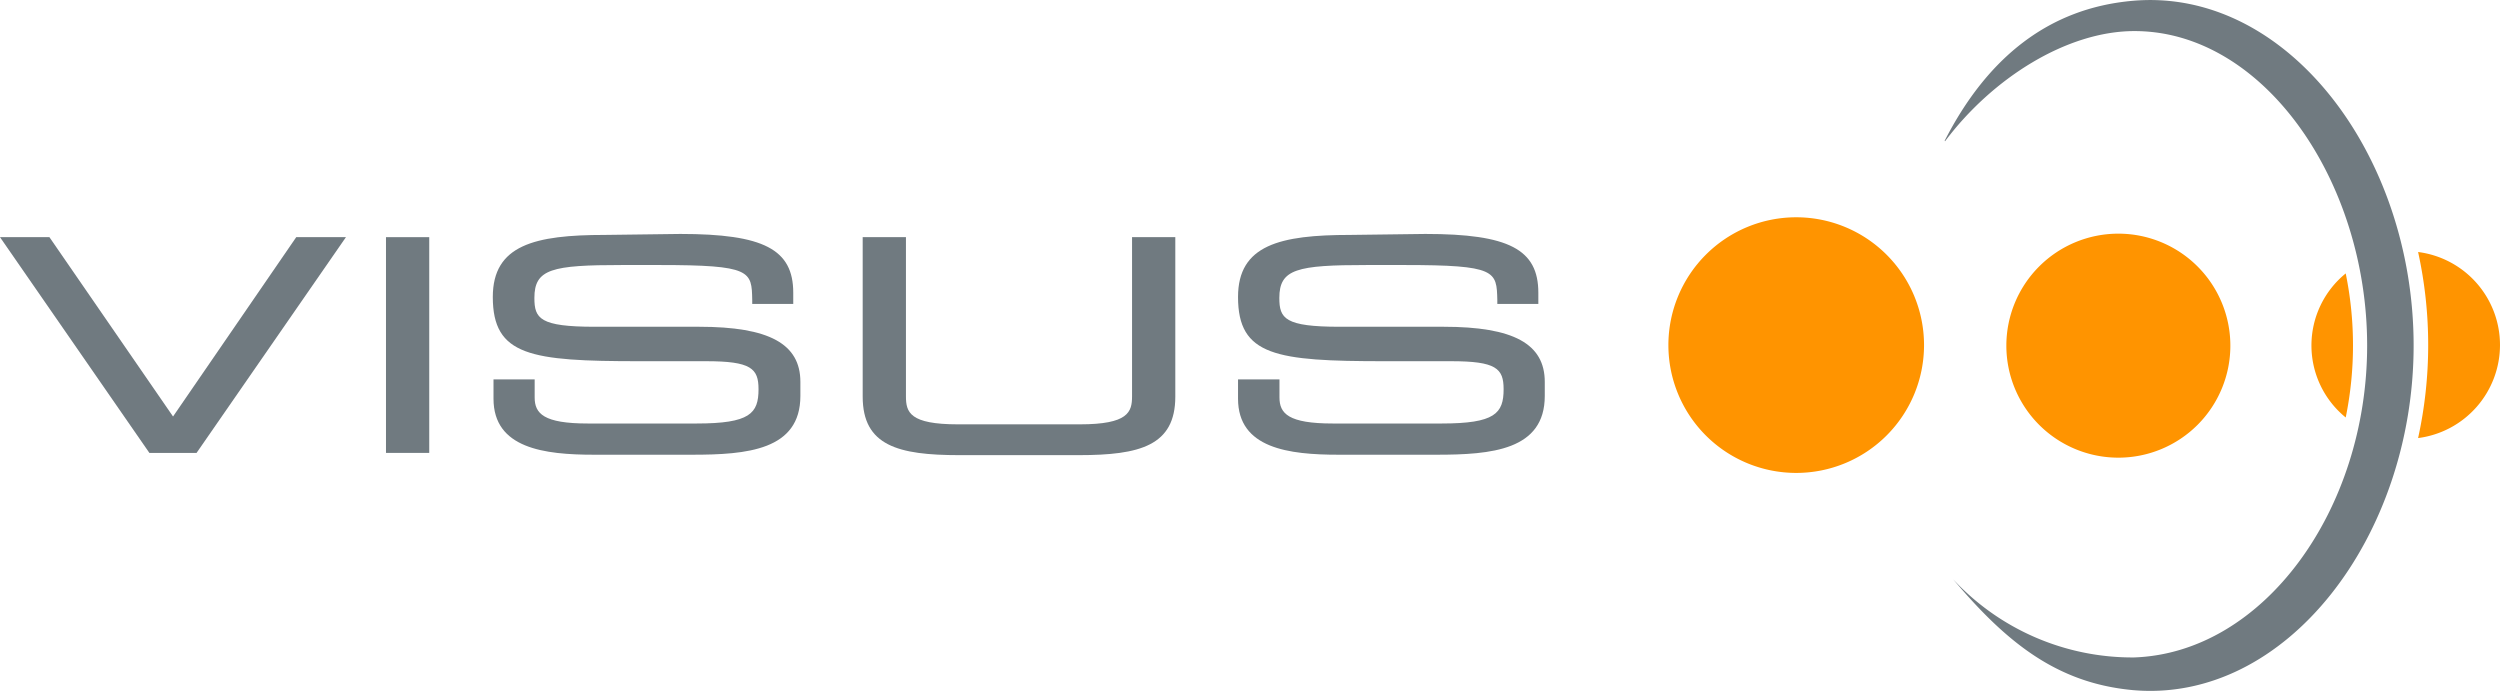
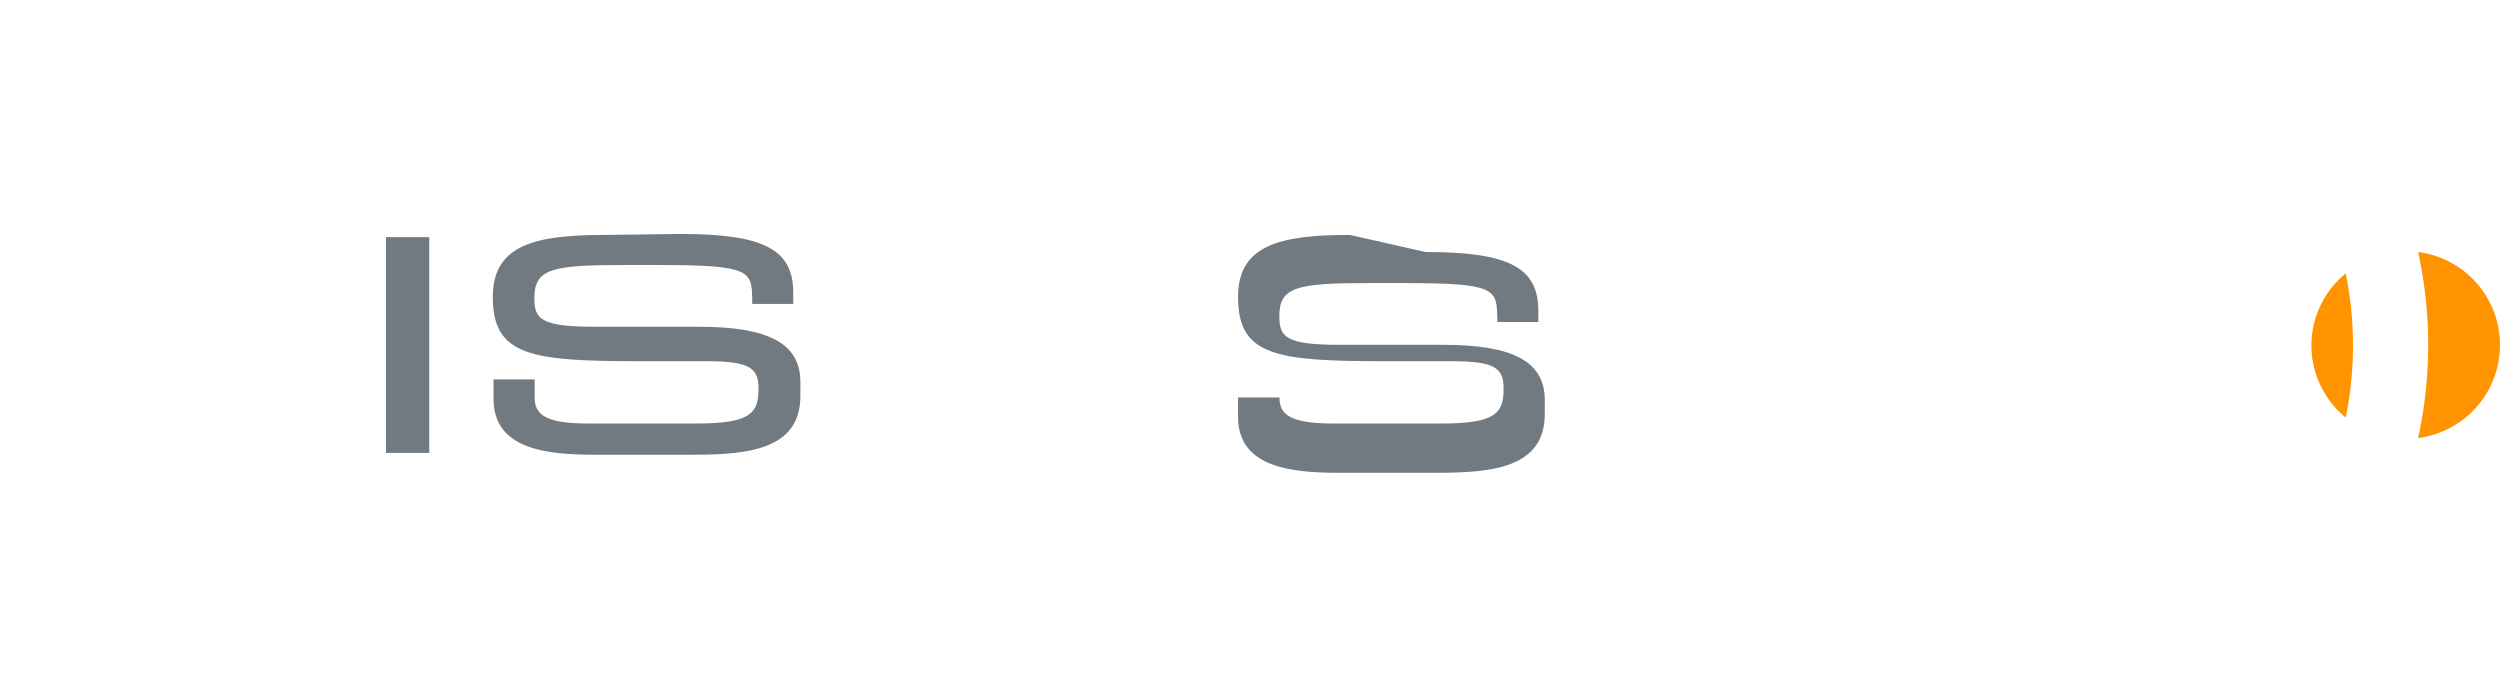
<svg xmlns="http://www.w3.org/2000/svg" id="Ebene_1" data-name="Ebene 1" viewBox="0 0 178.57 49.35">
  <defs>
    <style>.cls-1{fill:#ff9400;}.cls-2{fill:#707a80;}</style>
  </defs>
-   <path class="cls-1" d="M191,90a9.13,9.13,0,1,1-9.13-9.12A9.13,9.13,0,0,1,191,90" transform="translate(-53.57 -65.36)" />
-   <path class="cls-1" d="M212.88,90.05a8,8,0,1,1-8-8,8,8,0,0,1,8,8" transform="translate(-53.57 -65.36)" />
  <path class="cls-1" d="M221.12,84.89a6.63,6.63,0,0,0,0,10.29,25.71,25.71,0,0,0,0-10.29" transform="translate(-53.57 -65.36)" />
  <path class="cls-1" d="M232.14,90a6.7,6.7,0,0,0-5.85-6.64,31,31,0,0,1,0,13.29A6.71,6.71,0,0,0,232.14,90" transform="translate(-53.57 -65.36)" />
-   <path class="cls-2" d="M192.5,75.45h0c3.4-4.53,8.72-7.87,13.53-7.87,9.24,0,16.62,10.73,16.62,22.46S215.26,112,206,112.32a17.48,17.48,0,0,1-12.92-5.58c3.77,4.46,7.36,7.4,12.8,7.91,11,1,20.09-11,20.09-24.61s-9.06-25.61-20.09-24.62c-5.93.53-10.34,4-13.41,10" transform="translate(-53.57 -65.36)" />
-   <path class="cls-2" d="M77.73,82.3h-3L65.93,95.11,57.1,82.3H53.57L64.24,97.71h3.37L78.28,82.3Z" transform="translate(-53.57 -65.36)" />
  <polygon class="cls-2" points="30.38 16.94 27.57 16.94 27.57 32.35 30.66 32.35 30.66 16.94 30.38 16.94" />
  <path class="cls-2" d="M96.77,82.14c-5,0-8,.72-8,4.43,0,4.21,2.71,4.59,10.45,4.59H104c3.21,0,3.75.51,3.75,2,0,1.73-.61,2.45-4.42,2.45H95.56c-3.16,0-3.8-.71-3.8-1.86V92.46H88.82v1.38c0,3.55,3.63,4,7.18,4h7c3.92,0,7.74-.32,7.74-4.2v-1c0-2.72-2.23-3.94-7.23-3.94H96.05c-3.93,0-4.31-.59-4.31-2.06,0-2.07,1.25-2.35,6.26-2.35h2.66c6.59,0,6.6.43,6.64,2.5v.28h2.93v-.8c0-3.1-2.11-4.2-8.07-4.2Z" transform="translate(-53.57 -65.36)" />
-   <path class="cls-2" d="M137.23,82.3h-2.8V93.67c0,1.12-.27,2-3.73,2H122c-3.45,0-3.72-.86-3.72-2V82.3h-3.09V93.69c0,3.5,2.53,4.18,6.89,4.18h8.55c4.37,0,6.89-.68,6.89-4.18V82.3Z" transform="translate(-53.57 -65.36)" />
-   <path class="cls-2" d="M150,82.14c-5,0-8,.72-8,4.43,0,4.21,2.71,4.59,10.45,4.59h4.76c3.22,0,3.76.51,3.76,2,0,1.73-.62,2.45-4.42,2.45h-7.78c-3.17,0-3.81-.71-3.81-1.86V92.46H142v1.38c0,3.55,3.63,4,7.18,4h7c3.91,0,7.73-.32,7.73-4.2v-1c0-2.72-2.23-3.94-7.22-3.94h-7.43c-3.92,0-4.31-.59-4.31-2.06,0-2.07,1.26-2.35,6.26-2.35h2.66c6.59,0,6.6.43,6.65,2.5v.28h2.93v-.8c0-3.1-2.11-4.2-8.07-4.2Z" transform="translate(-53.57 -65.36)" />
+   <path class="cls-2" d="M150,82.14c-5,0-8,.72-8,4.43,0,4.21,2.71,4.59,10.45,4.59h4.76c3.22,0,3.76.51,3.76,2,0,1.73-.62,2.45-4.42,2.45h-7.78c-3.17,0-3.81-.71-3.81-1.86H142v1.38c0,3.55,3.63,4,7.18,4h7c3.91,0,7.73-.32,7.73-4.2v-1c0-2.72-2.23-3.94-7.22-3.94h-7.43c-3.92,0-4.31-.59-4.31-2.06,0-2.07,1.26-2.35,6.26-2.35h2.66c6.59,0,6.6.43,6.65,2.5v.28h2.93v-.8c0-3.1-2.11-4.2-8.07-4.2Z" transform="translate(-53.57 -65.36)" />
</svg>